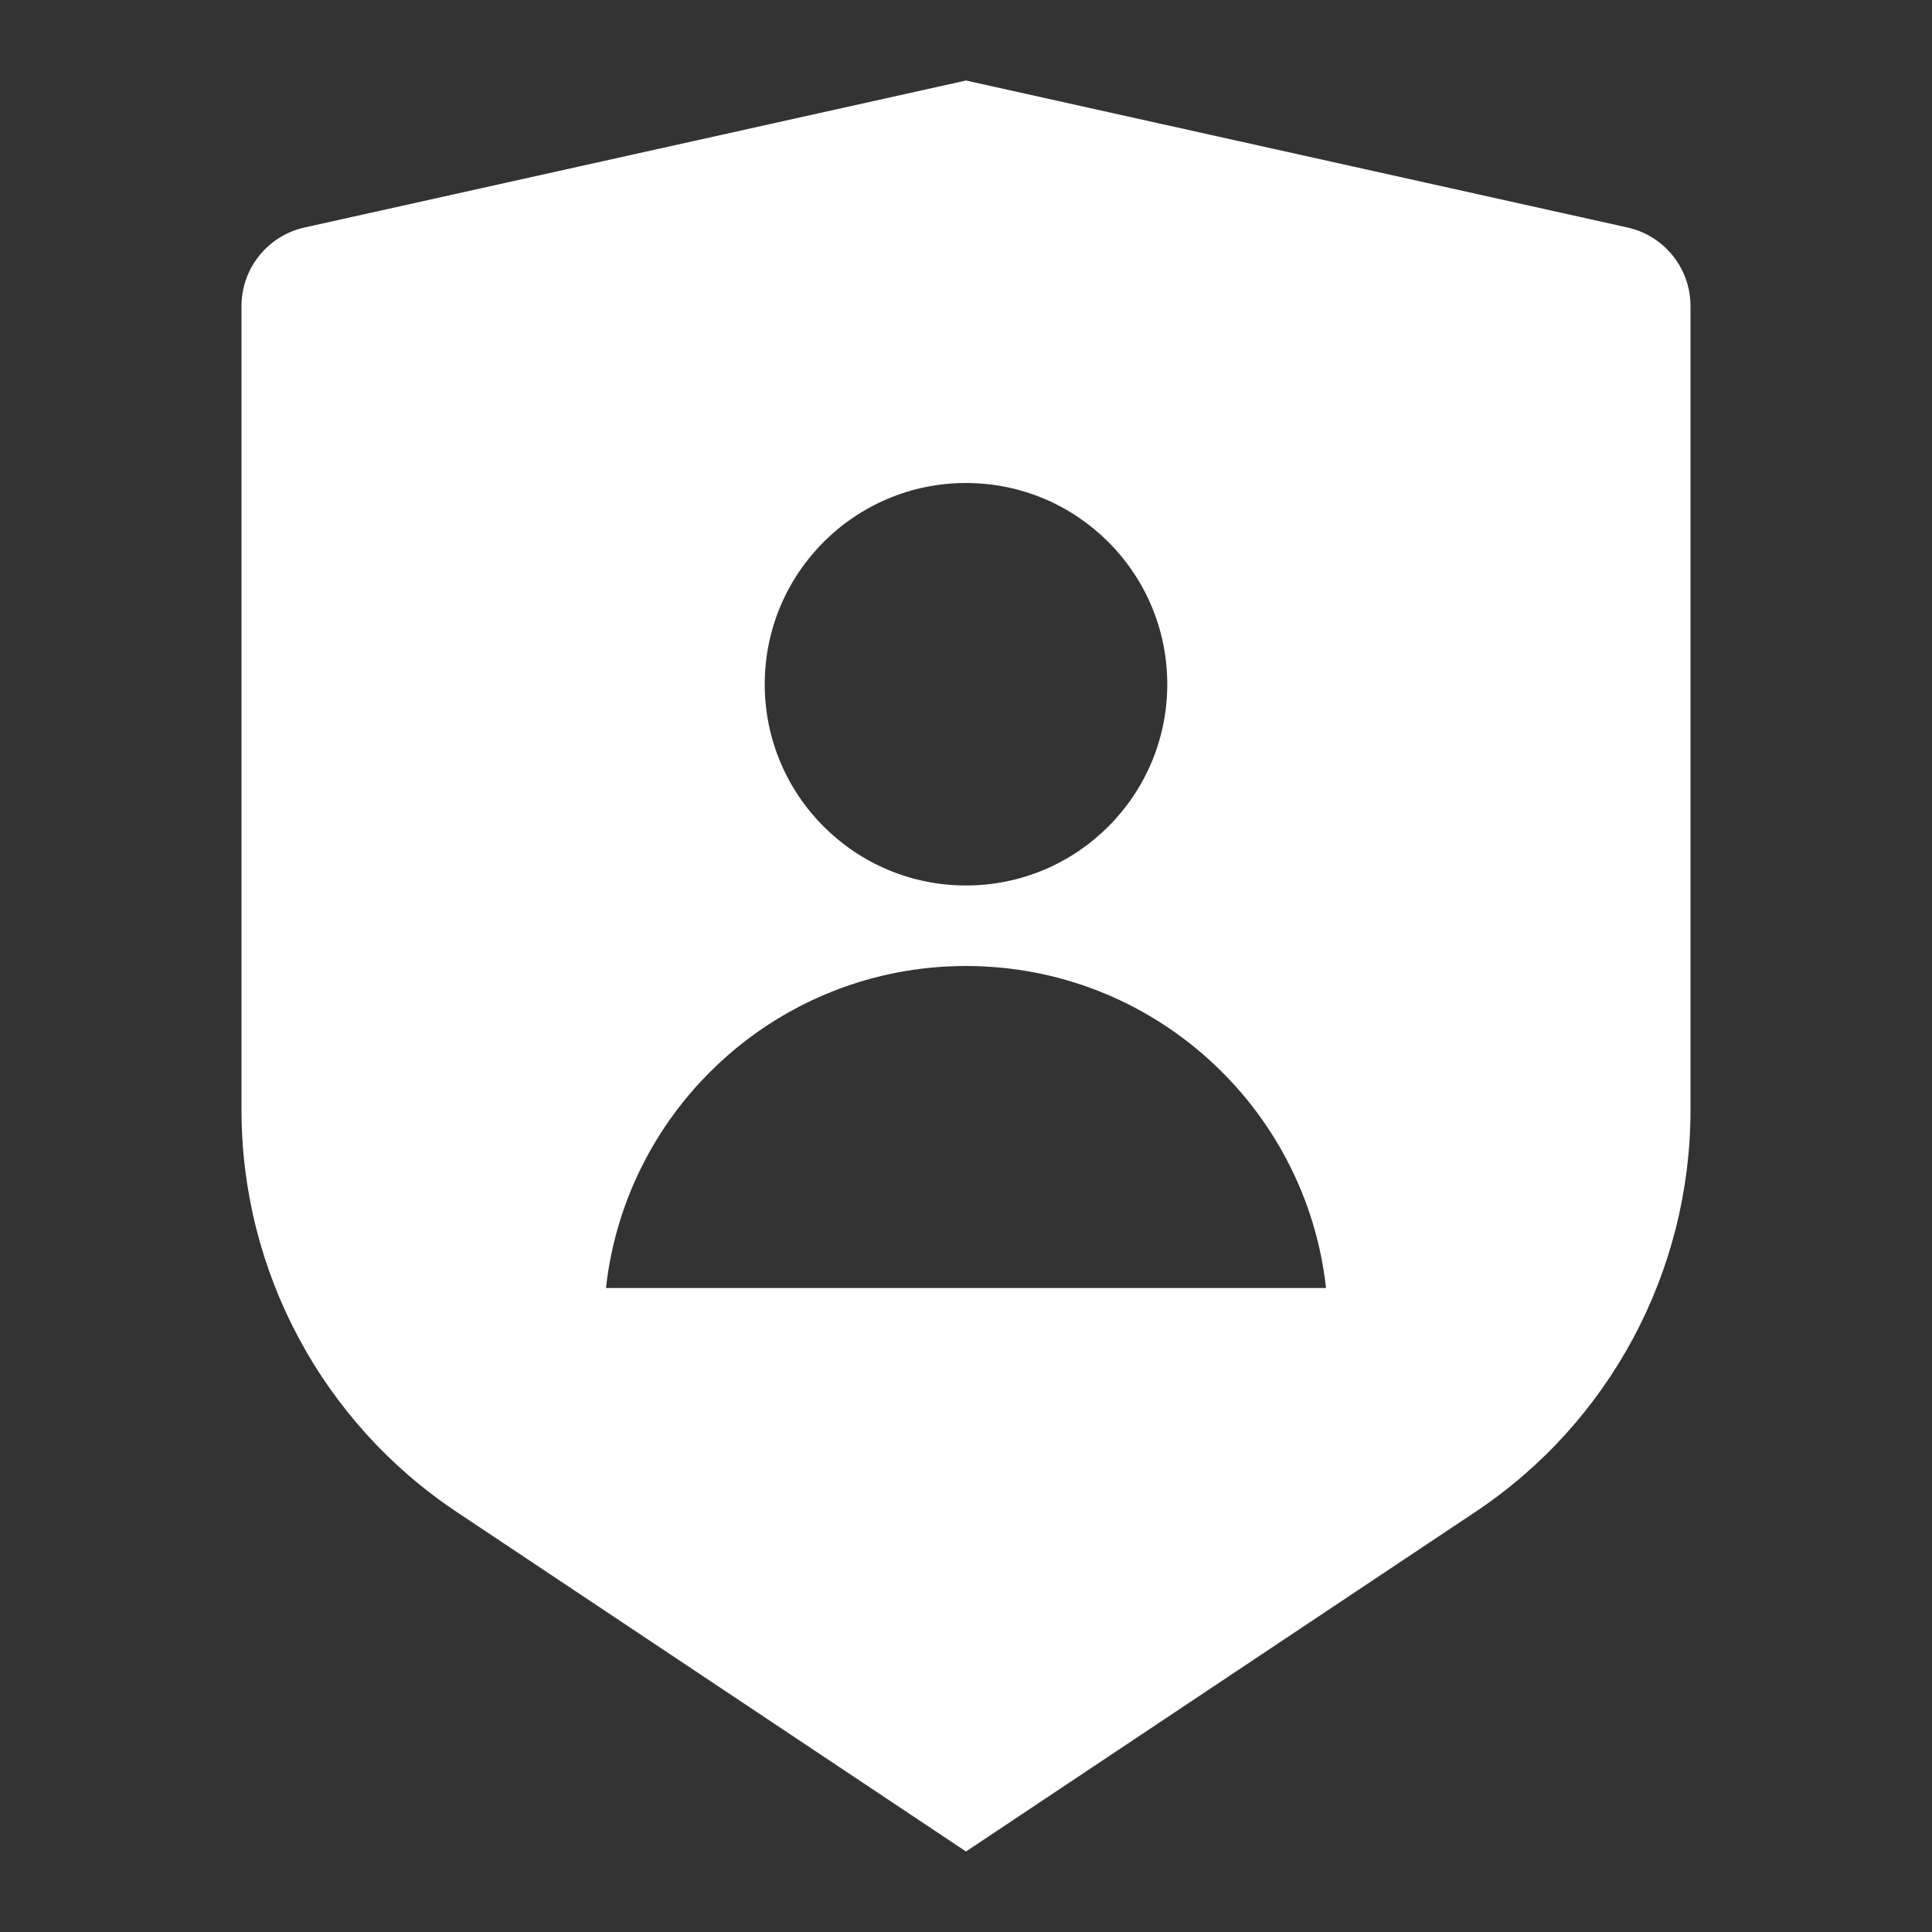
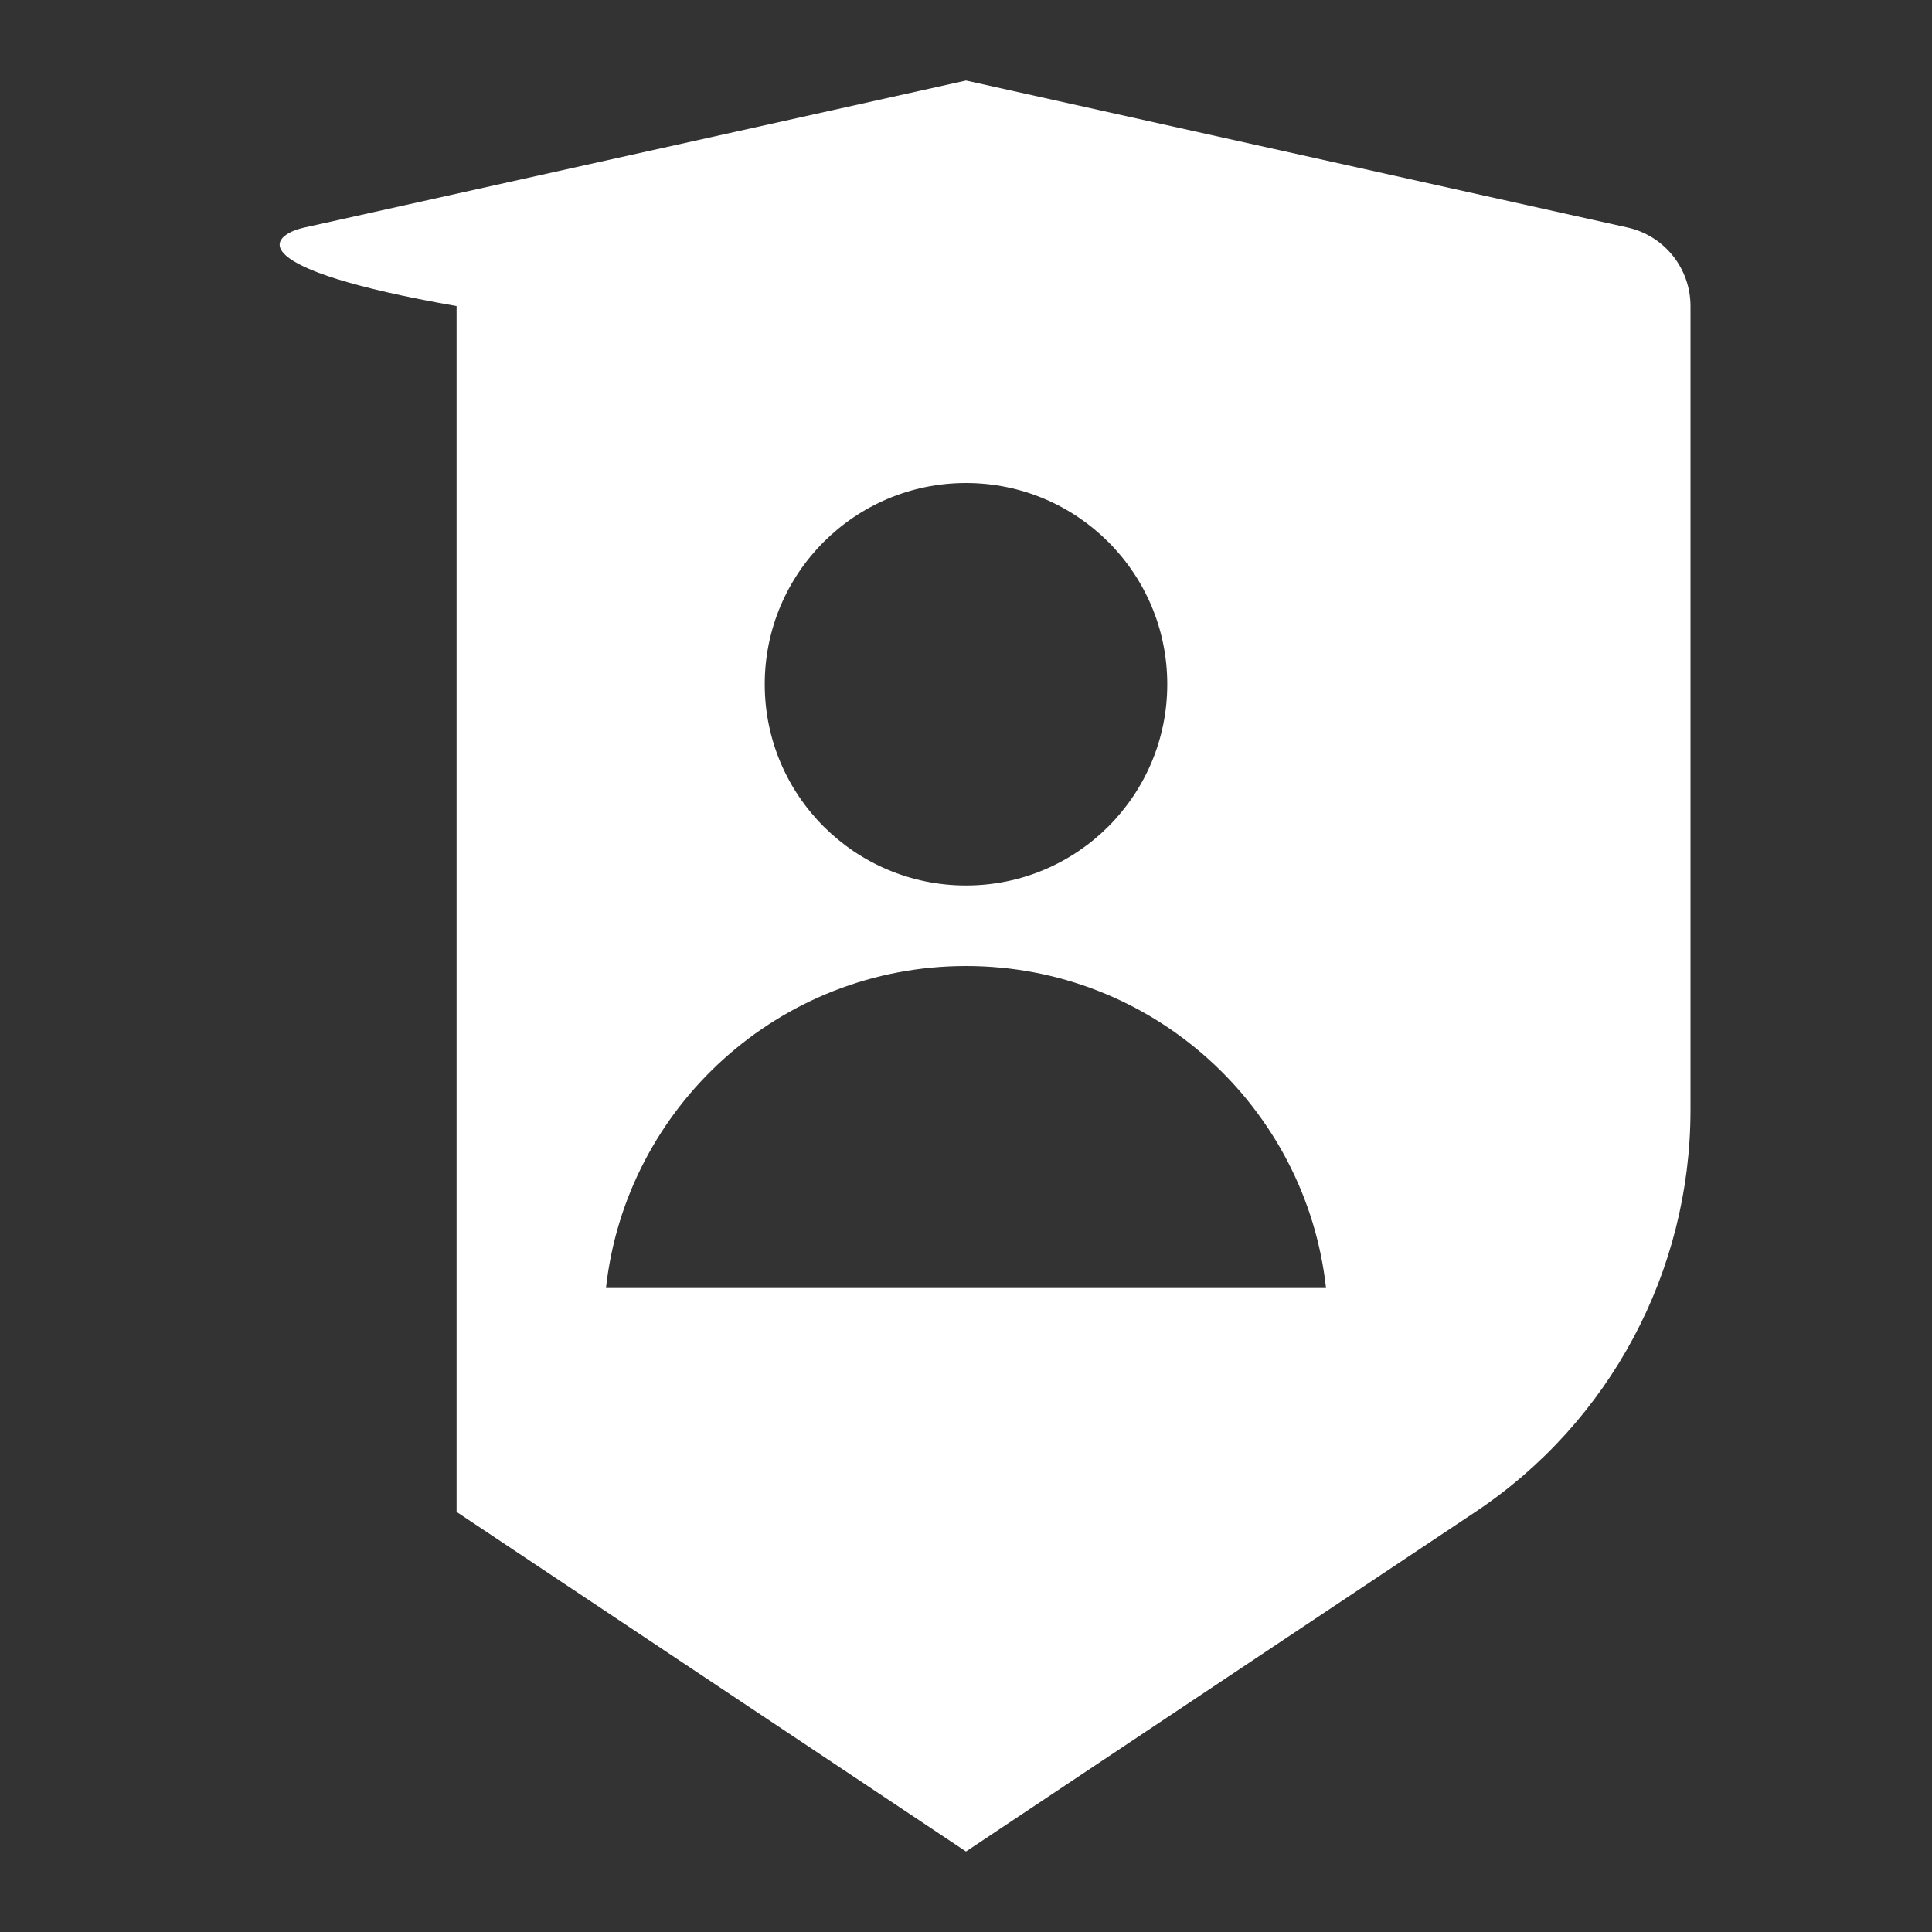
<svg xmlns="http://www.w3.org/2000/svg" width="40" height="40" viewBox="0 0 40 40" fill="none">
  <rect x="0" y="0" width="40" height="40" fill="#333333" stroke="none" />
-   <path d="M6.305 4.71L20 1.667L33.695 4.71C34.458 4.879 35 5.556 35 6.337V22.982C35 26.325 33.329 29.447 30.547 31.302L20 38.333L9.453 31.302C6.671 29.447 5 26.325 5 22.982V6.337C5 5.556 5.543 4.879 6.305 4.71ZM20 18.333C22.301 18.333 24.167 16.468 24.167 14.167C24.167 11.865 22.301 10 20 10C17.699 10 15.833 11.865 15.833 14.167C15.833 16.468 17.699 18.333 20 18.333ZM12.546 26.667H27.454C27.04 22.917 23.86 20 20 20C16.14 20 12.96 22.917 12.546 26.667Z" fill="white" />
+   <path d="M6.305 4.71L20 1.667L33.695 4.71C34.458 4.879 35 5.556 35 6.337V22.982C35 26.325 33.329 29.447 30.547 31.302L20 38.333L9.453 31.302V6.337C5 5.556 5.543 4.879 6.305 4.71ZM20 18.333C22.301 18.333 24.167 16.468 24.167 14.167C24.167 11.865 22.301 10 20 10C17.699 10 15.833 11.865 15.833 14.167C15.833 16.468 17.699 18.333 20 18.333ZM12.546 26.667H27.454C27.04 22.917 23.86 20 20 20C16.14 20 12.96 22.917 12.546 26.667Z" fill="white" />
</svg>